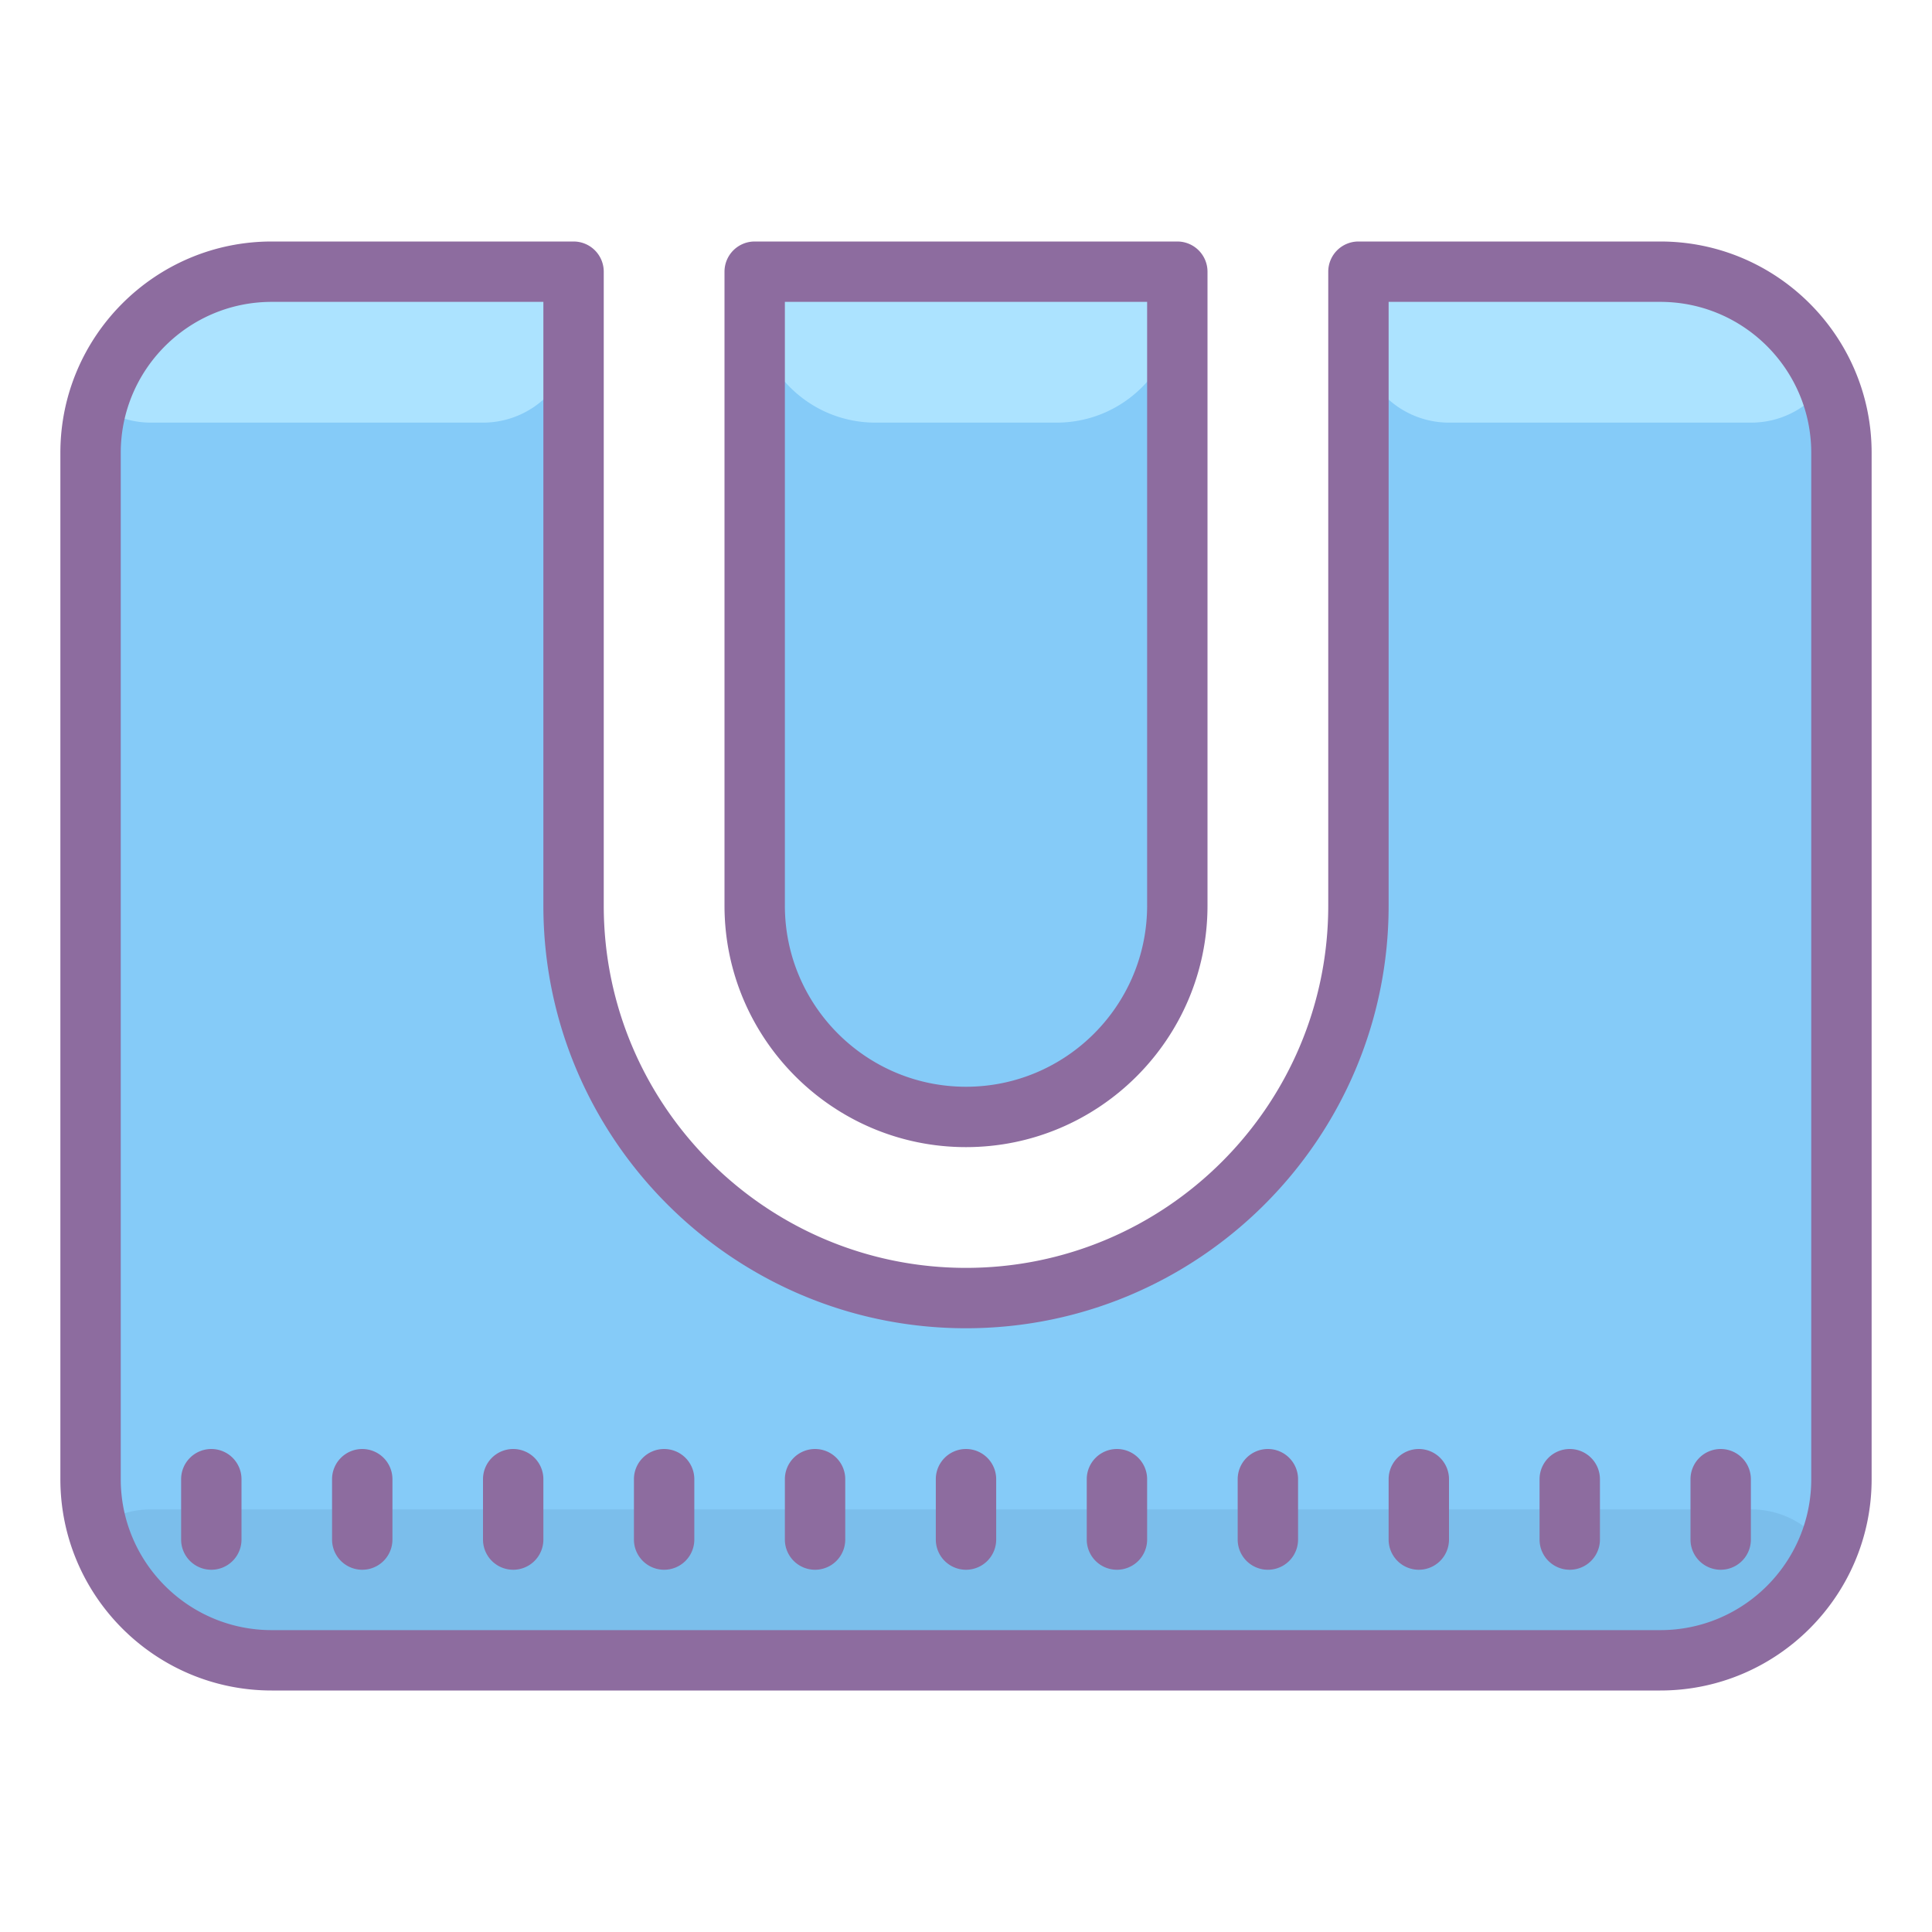
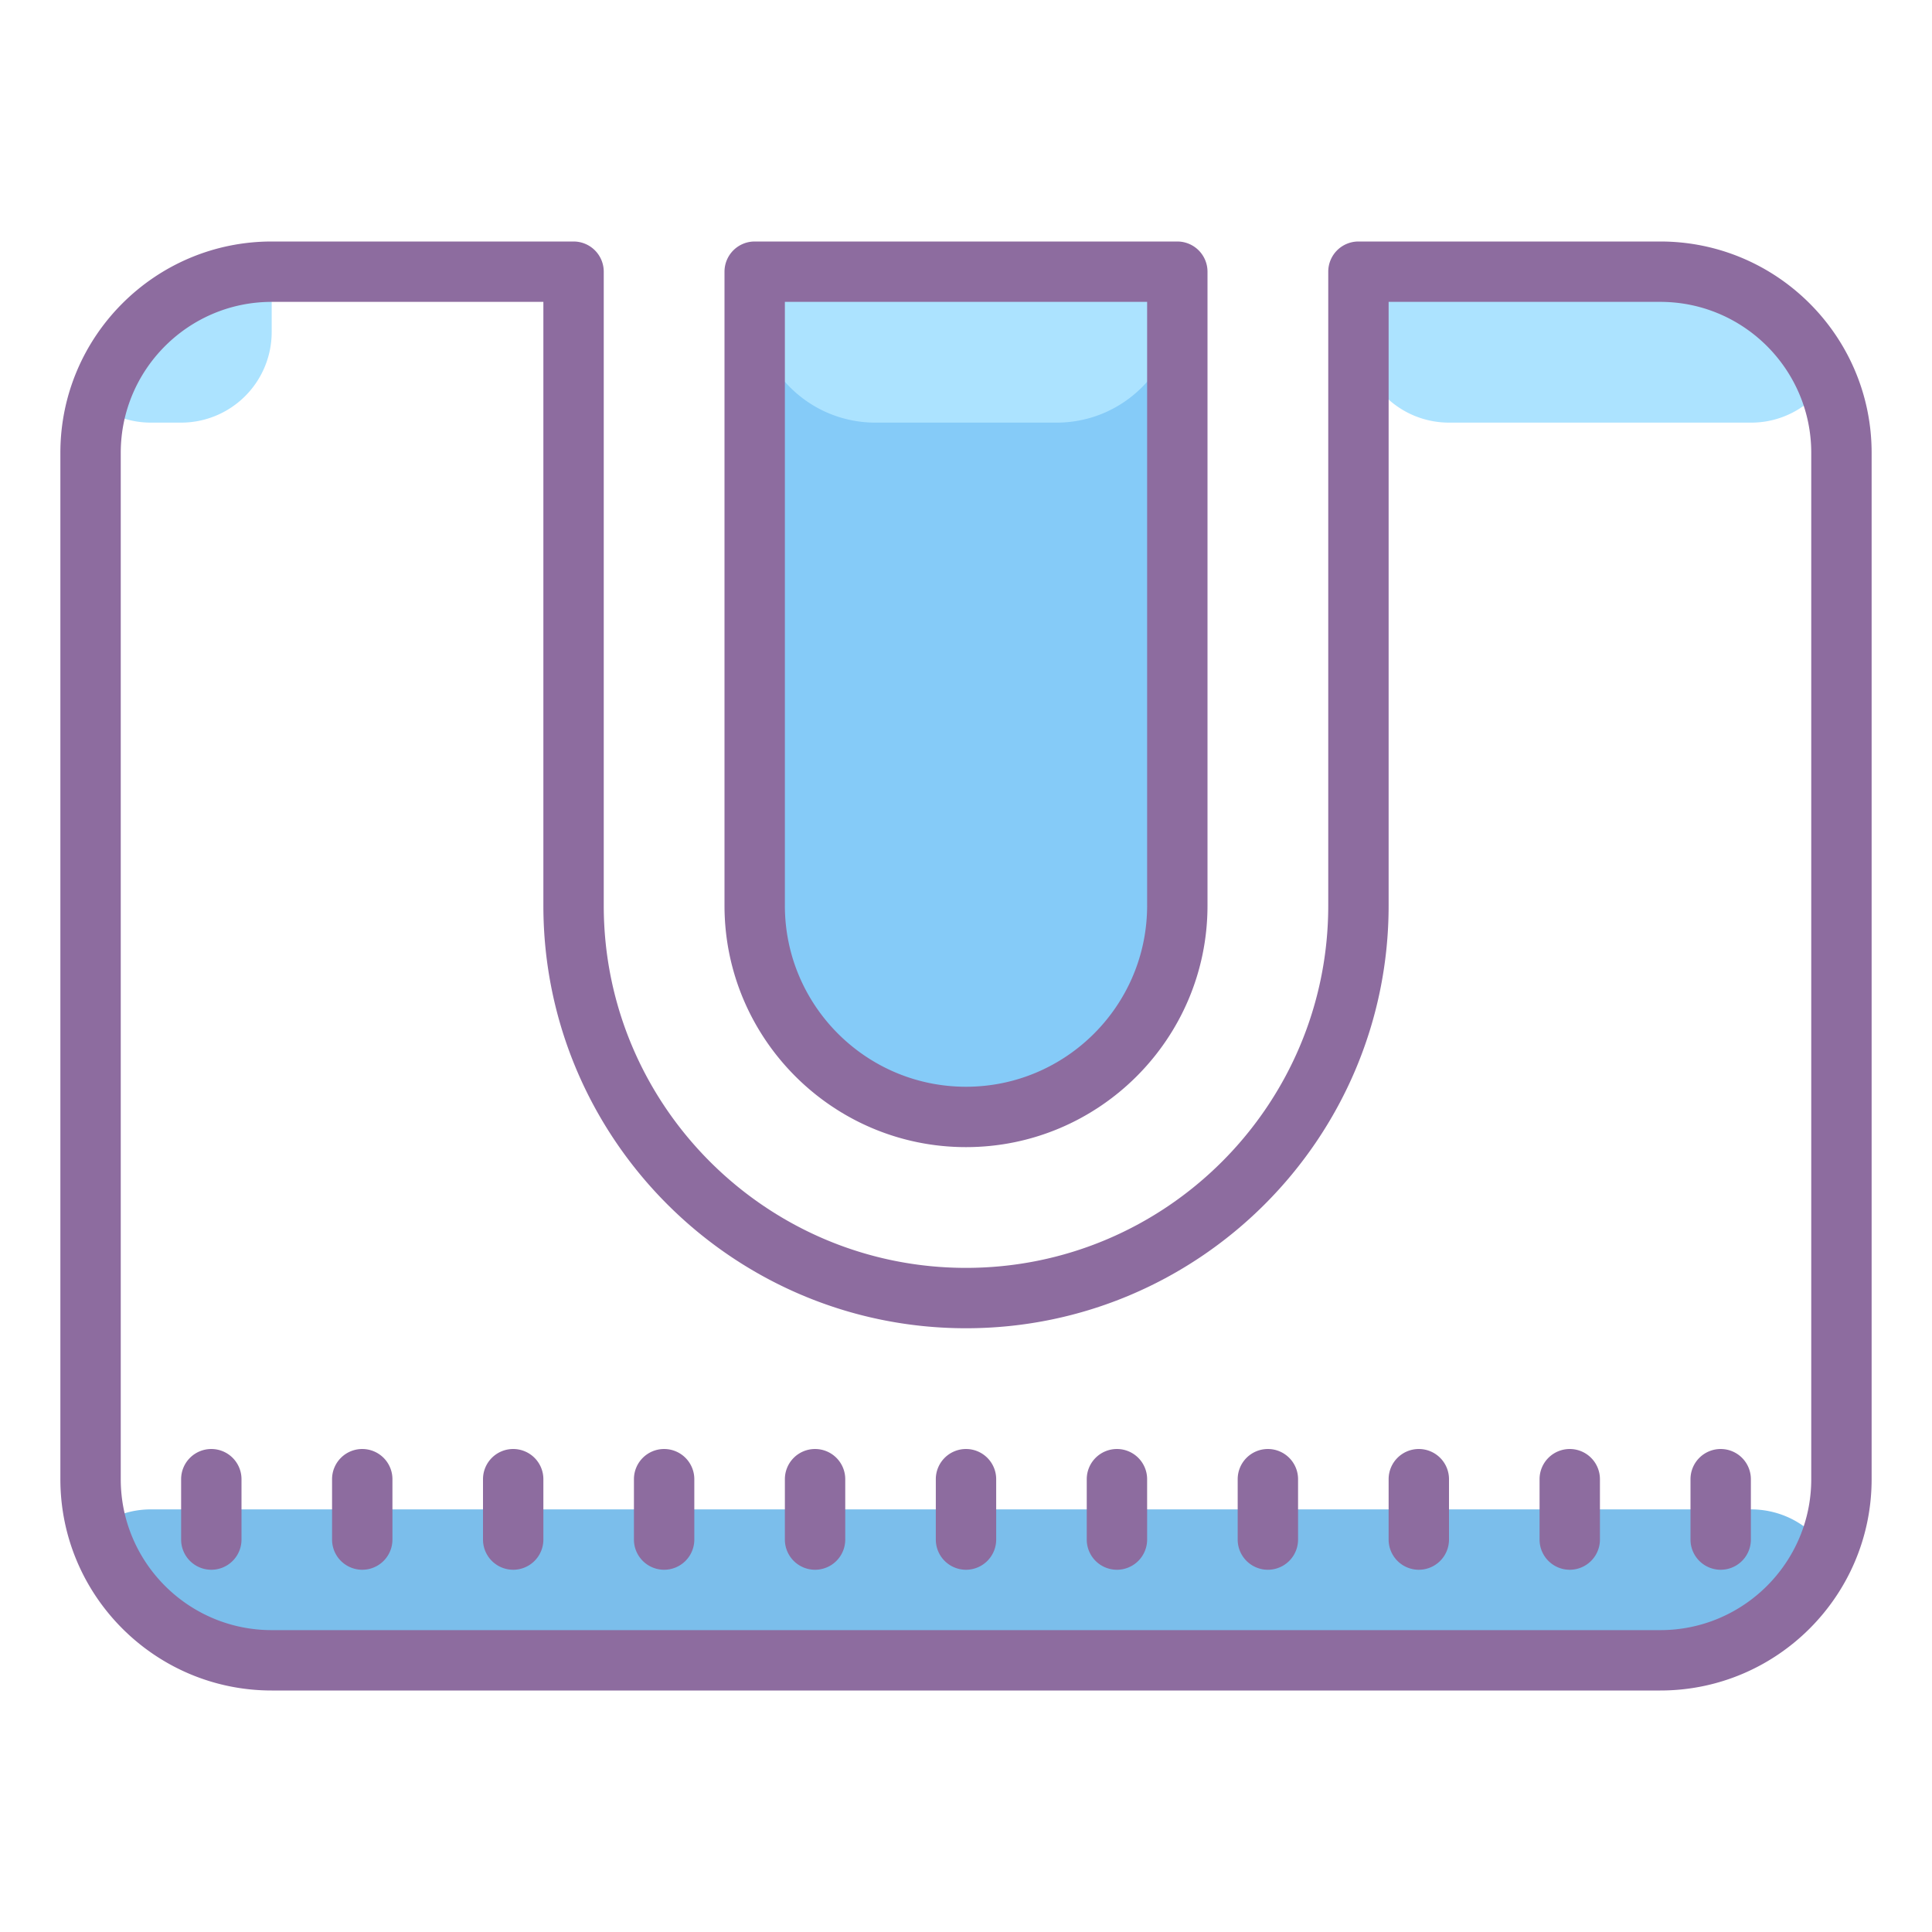
<svg xmlns="http://www.w3.org/2000/svg" viewBox="0 0 64 64">
-   <path d="M61 15v34c0 .84-.172 1.64-.48 2.371A6.02 6.02 0 0 1 55 55H9a5.996 5.996 0 0 1-5.781-4.41A5.662 5.662 0 0 1 3 49V15c0-.55.07-1.078.219-1.59.043-.16.09-.308.152-.469.05-.14.11-.293.168-.43a.262.262 0 0 0 .04-.081c.062-.13.12-.25.19-.371.211-.36.45-.7.72-1.008.081-.102.183-.2.273-.29.117-.12.238-.23.36-.331.038-.04.077-.07.116-.102.133-.11.274-.207.403-.297.097-.07.187-.133.289-.18a4.66 4.66 0 0 1 .648-.34c.094-.042.192-.081.3-.12.231-.09.474-.16.712-.22.129-.03.262-.062.398-.081C8.32 9.03 8.66 9 9 9h10v21c0 3.59 1.46 6.84 3.809 9.191A12.976 12.976 0 0 0 32 43c7.18 0 13-5.82 13-13V9h10c.172 0 .328.012.5.02.09.011.191.02.281.039.489.05.957.18 1.41.363.13.047.27.11.399.168.129.058.262.129.379.2.27.151.52.32.761.51.079.06.149.122.22.188.1.082.198.172.288.274.133.129.25.258.383.398 0 .012.008.02.008.02.121.148.242.308.34.46.101.141.18.282.261.419.11.18.211.37.29.57.308.73.48 1.531.48 2.371z" fill="#85cbf8" />
  <path d="M39 9v21c0 3.871-3.129 7-7 7s-7-3.129-7-7V9z" fill="#85cbf8" />
  <path d="M60.52 51.371A6.02 6.02 0 0 1 55 55H9a5.996 5.996 0 0 1-5.781-4.41c.5-.371 1.11-.59 1.781-.59h53c1.059 0 1.988.54 2.52 1.371z" fill="#7bbeeb" />
-   <path d="M39 9v1c0 2.21-1.79 4-4 4h-6c-2.21 0-4-1.79-4-4V9zM9 9h10v2a3 3 0 0 1-3 3H5a2.964 2.964 0 0 1-1.781-.59c.043-.16.09-.308.152-.469.05-.14.11-.293.168-.43a.262.262 0 0 0 .04-.081c.062-.13.12-.25.19-.371.211-.36.45-.7.72-1.008.081-.102.183-.2.273-.29.117-.12.238-.23.36-.331.038-.04.077-.07.116-.102.133-.11.274-.207.403-.297.097-.07.187-.133.289-.18a4.66 4.66 0 0 1 .648-.34c.094-.042.192-.081.3-.12.231-.09.474-.16.712-.22.129-.03.262-.062.398-.081C8.32 9.03 8.66 9 9 9zm51.52 3.629A2.974 2.974 0 0 1 58 14H48a3 3 0 0 1-3-3V9h10c.172 0 .328.012.5.02.09.011.191.02.281.039.489.05.957.18 1.41.363.13.047.27.11.399.168.129.058.262.129.379.2.27.151.52.32.761.51.079.06.149.122.22.188.1.082.198.172.288.274.133.129.25.258.383.398 0 .012.008.02.008.02.121.148.242.308.34.46.101.141.18.282.261.419.11.18.211.37.29.57z" fill="#ace3ff" />
+   <path d="M39 9v1c0 2.21-1.79 4-4 4h-6c-2.21 0-4-1.79-4-4V9zM9 9v2a3 3 0 0 1-3 3H5a2.964 2.964 0 0 1-1.781-.59c.043-.16.09-.308.152-.469.05-.14.11-.293.168-.43a.262.262 0 0 0 .04-.081c.062-.13.12-.25.19-.371.211-.36.45-.7.72-1.008.081-.102.183-.2.273-.29.117-.12.238-.23.36-.331.038-.04.077-.07.116-.102.133-.11.274-.207.403-.297.097-.07.187-.133.289-.18a4.66 4.66 0 0 1 .648-.34c.094-.042.192-.081.3-.12.231-.09.474-.16.712-.22.129-.03.262-.062.398-.081C8.32 9.03 8.66 9 9 9zm51.52 3.629A2.974 2.974 0 0 1 58 14H48a3 3 0 0 1-3-3V9h10c.172 0 .328.012.5.02.09.011.191.02.281.039.489.05.957.18 1.41.363.13.047.27.11.399.168.129.058.262.129.379.2.27.151.52.32.761.51.079.06.149.122.22.188.1.082.198.172.288.274.133.129.25.258.383.398 0 .012.008.02.008.02.121.148.242.308.34.46.101.141.18.282.261.419.11.18.211.37.29.57z" fill="#ace3ff" />
  <path d="M55 8H45a1 1 0 0 0-1 1v21c0 6.617-5.383 12-12 12s-12-5.383-12-12V9a1 1 0 0 0-1-1H9c-3.86 0-7 3.14-7 7v34c0 3.86 3.14 7 7 7h46c3.86 0 7-3.14 7-7V15c0-3.86-3.14-7-7-7zm5 41c0 2.758-2.242 5-5 5H9c-2.758 0-5-2.242-5-5V15c0-2.758 2.242-5 5-5h9v20c0 7.719 6.281 14 14 14s14-6.281 14-14V10h9c2.758 0 5 2.242 5 5z" fill="#8d6c9f" />
  <path d="M32 38c4.41 0 8-3.59 8-8V9a1 1 0 0 0-1-1H25a1 1 0 0 0-1 1v21c0 4.41 3.59 8 8 8zm-6-28h12v20c0 3.309-2.691 6-6 6s-6-2.691-6-6zM7 48a1 1 0 0 0-1 1v2a1 1 0 1 0 2 0v-2a1 1 0 0 0-1-1zm5 0a1 1 0 0 0-1 1v2a1 1 0 1 0 2 0v-2a1 1 0 0 0-1-1zm5 0a1 1 0 0 0-1 1v2a1 1 0 1 0 2 0v-2a1 1 0 0 0-1-1zm5 0a1 1 0 0 0-1 1v2a1 1 0 1 0 2 0v-2a1 1 0 0 0-1-1zm5 0a1 1 0 0 0-1 1v2a1 1 0 1 0 2 0v-2a1 1 0 0 0-1-1zm5 0a1 1 0 0 0-1 1v2a1 1 0 1 0 2 0v-2a1 1 0 0 0-1-1zm5 0a1 1 0 0 0-1 1v2a1 1 0 1 0 2 0v-2a1 1 0 0 0-1-1zm5 0a1 1 0 0 0-1 1v2a1 1 0 1 0 2 0v-2a1 1 0 0 0-1-1zm5 0a1 1 0 0 0-1 1v2a1 1 0 1 0 2 0v-2a1 1 0 0 0-1-1zm5 0a1 1 0 0 0-1 1v2a1 1 0 1 0 2 0v-2a1 1 0 0 0-1-1zm5 0a1 1 0 0 0-1 1v2a1 1 0 1 0 2 0v-2a1 1 0 0 0-1-1z" fill="#8d6c9f" />
</svg>